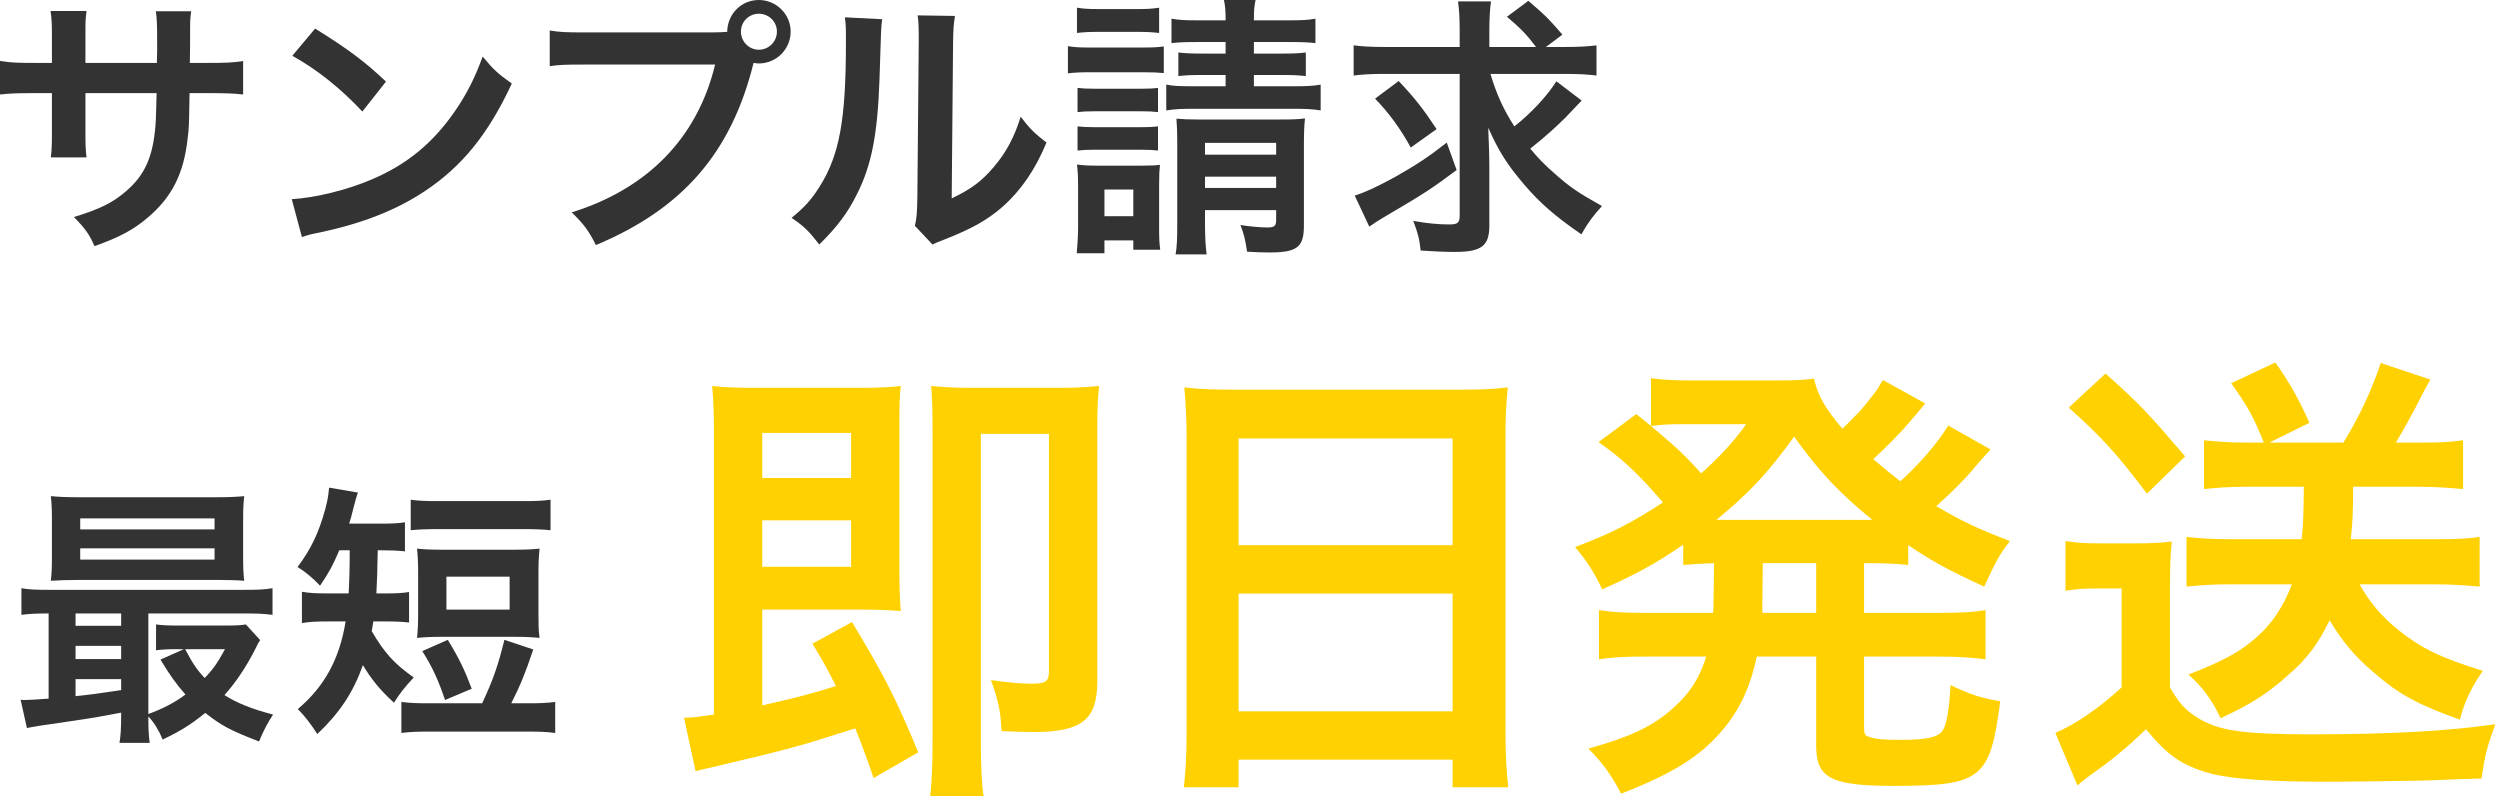
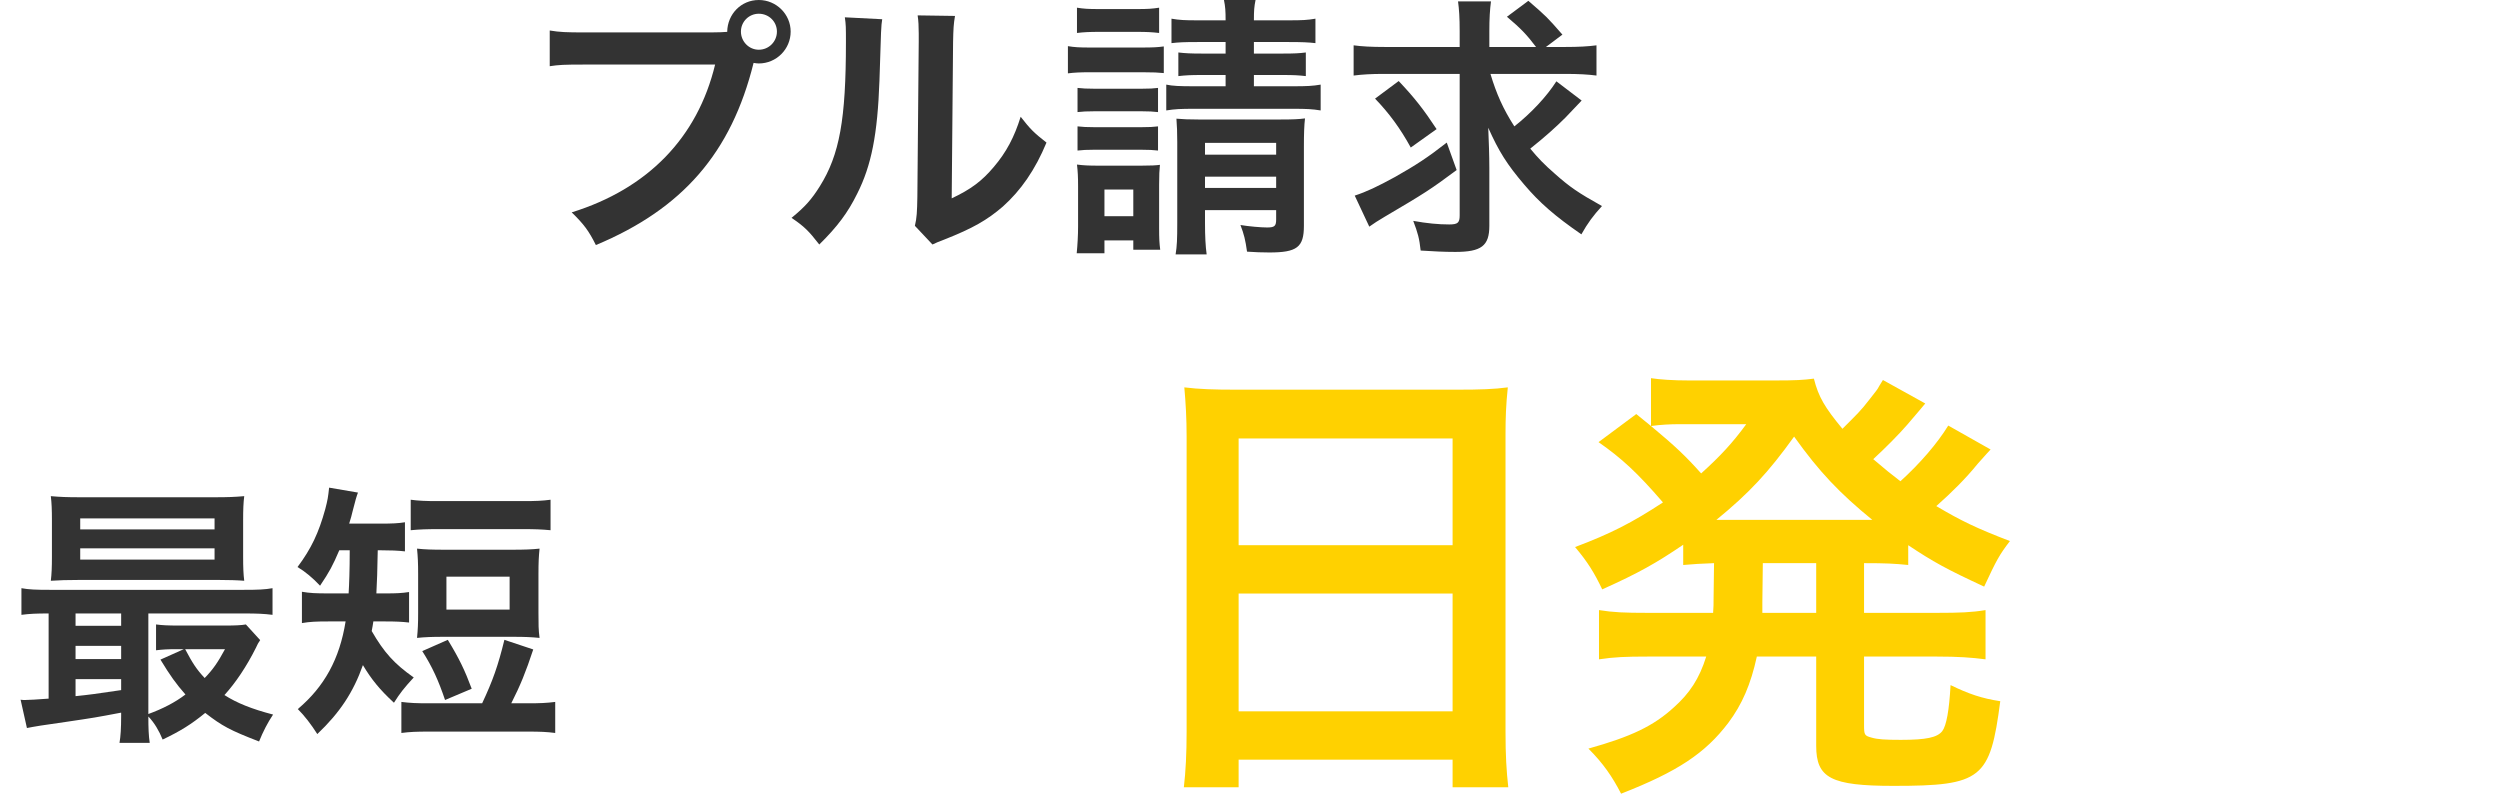
<svg xmlns="http://www.w3.org/2000/svg" viewBox="0 0 364 116" fill="none">
  <path d="M227.848 10.76H217.008C217.888 13.68 218.848 15.84 220.488 18.4C222.928 16.48 225.208 14.04 226.608 11.84L230.288 14.64C229.888 15.04 229.888 15.04 227.928 17.12C226.528 18.52 224.968 19.92 222.808 21.64C223.888 22.96 224.888 24 226.368 25.28C228.568 27.24 229.808 28.08 233.248 30C231.968 31.4 231.168 32.48 230.248 34.12C226.368 31.44 224.168 29.52 221.928 26.88C219.408 23.92 218.248 22.08 216.688 18.6C216.768 20.44 216.848 22.72 216.848 24.44V32.88C216.848 35.8 215.688 36.68 211.888 36.68C210.328 36.68 208.648 36.6 206.848 36.48C206.648 34.68 206.448 33.96 205.768 32.16C207.768 32.52 209.408 32.68 211.008 32.68C212.248 32.68 212.528 32.44 212.528 31.36V10.76H201.448C199.688 10.76 198.328 10.84 197.088 11V6.6C198.288 6.76 199.608 6.84 201.688 6.84H212.528V4.56C212.528 2.56 212.448 1.36 212.288 0.2H217.088C216.928 1.44 216.848 2.64 216.848 4.6V6.84H223.648C222.288 5.04 221.448 4.16 219.408 2.44L222.528 0.12C225.208 2.44 225.208 2.44 227.488 5.04L225.088 6.84H227.848C229.888 6.84 231.208 6.76 232.448 6.6V11C231.208 10.84 229.888 10.76 227.848 10.76ZM200.208 14.36L203.648 11.8C205.968 14.24 207.328 16 209.168 18.8L205.408 21.48C203.848 18.64 202.248 16.48 200.208 14.36ZM210.648 20.76L212.088 24.76C208.208 27.64 207.448 28.12 201.608 31.56C200.608 32.16 200.088 32.48 199.368 33L197.248 28.48C198.968 27.92 200.568 27.16 203.128 25.76C206.168 24.04 207.888 22.92 210.648 20.76Z" fill="#333333" />
  <path d="M178.448 6.12H174.368C172.368 6.12 171.648 6.16 170.568 6.28V2.72C171.728 2.92 172.448 2.96 174.368 2.96H178.448C178.448 1.6 178.408 1 178.208 0H182.808C182.608 1 182.568 1.52 182.568 2.96H187.648C189.648 2.96 190.368 2.92 191.528 2.72V6.28C190.488 6.16 189.528 6.12 187.648 6.12H182.568V7.8H186.808C188.488 7.8 189.168 7.76 190.128 7.64V11.08C189.048 10.96 188.408 10.92 186.728 10.92H182.568V12.56H188.328C190.248 12.56 191.128 12.52 192.288 12.32V16.08C191.088 15.88 190.168 15.84 188.328 15.84H173.848C171.928 15.84 171.048 15.88 169.808 16.08V12.32C170.728 12.52 171.768 12.56 173.848 12.56H178.448V10.92H174.928C173.368 10.92 172.648 10.96 171.568 11.08V7.64C172.608 7.76 173.368 7.8 174.968 7.8H178.448V6.12ZM175.448 30.6V32.48C175.448 34.4 175.528 35.88 175.688 37.04H171.168C171.368 35.84 171.408 34.8 171.408 32.48V20.68C171.408 19.2 171.368 18.4 171.288 17.28C172.328 17.36 173.008 17.4 174.488 17.4H186.408C188.248 17.4 189.088 17.36 190.008 17.24C189.888 18.28 189.848 19.44 189.848 21.36V32.88C189.848 36 188.848 36.76 184.808 36.76C183.568 36.76 182.888 36.72 181.568 36.64C181.328 34.92 181.128 34.12 180.608 32.76C181.768 32.96 183.608 33.12 184.488 33.12C185.568 33.12 185.808 32.92 185.808 31.96V30.6H175.448ZM175.448 27.36H185.808V25.72H175.448V27.36ZM175.448 22.52H185.808V20.8H175.448V22.52ZM156.808 4.8V1.12C157.808 1.28 158.448 1.32 160.048 1.32H165.528C167.088 1.32 167.728 1.28 168.768 1.12V4.8C167.688 4.68 166.968 4.64 165.528 4.64H160.048C158.648 4.64 157.808 4.68 156.808 4.8ZM155.488 10.68V6.72C156.448 6.88 157.208 6.92 158.688 6.92H166.248C167.888 6.92 168.568 6.88 169.448 6.76V10.64C168.568 10.56 168.008 10.52 166.408 10.52H158.688C157.288 10.52 156.448 10.56 155.488 10.68ZM156.888 16.32V12.8C157.648 12.88 158.168 12.92 159.408 12.92H166.168C167.448 12.92 167.928 12.88 168.608 12.8V16.32C167.848 16.24 167.328 16.2 166.168 16.2H159.408C158.168 16.2 157.648 16.24 156.888 16.32ZM156.888 21.92V18.4C157.608 18.48 158.208 18.52 159.408 18.52H166.128C167.408 18.52 167.928 18.48 168.608 18.4V21.92C167.888 21.84 167.328 21.8 166.088 21.8H159.368C158.168 21.8 157.648 21.84 156.888 21.92ZM160.808 36.88H156.768C156.888 35.64 156.968 34.28 156.968 32.96V27.12C156.968 25.76 156.928 24.96 156.808 23.96C157.728 24.08 158.488 24.12 159.928 24.12H166.168C167.608 24.12 168.288 24.08 168.888 24C168.808 24.8 168.768 25.4 168.768 26.92V33.2C168.768 34.76 168.808 35.44 168.928 36.36H165.008V35H160.808V36.88ZM160.808 27.6V31.48H165.008V27.6H160.808Z" fill="#333333" />
  <path d="M123.008 2.52L128.448 2.8C128.288 3.92 128.288 3.92 128.048 11.76C127.768 19.56 126.888 24.08 124.808 28.2C123.448 30.96 121.928 33 119.288 35.6C117.728 33.6 117.128 33 115.248 31.72C117.208 30.12 118.168 29.04 119.368 27.12C122.248 22.52 123.168 17.36 123.168 6.16C123.168 3.96 123.168 3.6 123.008 2.52ZM133.608 2.24L139.048 2.32C138.848 3.48 138.808 4.16 138.768 6.12L138.568 28.88C141.368 27.56 142.968 26.36 144.688 24.32C146.528 22.16 147.688 19.96 148.608 17C150.008 18.8 150.528 19.32 152.368 20.76C150.728 24.72 148.648 27.72 146.008 30.08C143.728 32.04 141.648 33.24 137.488 34.88C136.608 35.2 136.288 35.36 135.768 35.6L133.208 32.88C133.488 31.72 133.528 30.84 133.568 28.64L133.768 6.08V4.88C133.768 3.88 133.728 3 133.608 2.24Z" fill="#333333" />
  <path d="M85.16 4.72H103.52C104.72 4.72 105.2 4.68 105.88 4.64C105.92 2.04 107.92 0 110.48 0C113.04 0 115.12 2.08 115.12 4.6C115.12 7.16 113.04 9.24 110.48 9.24C110.24 9.24 110 9.2 109.72 9.16C106.48 22.24 99.4 30.4 86.76 35.68C85.72 33.6 85.04 32.68 83.24 30.92C94.32 27.48 101.56 20.04 104.12 9.4H85.08C82.12 9.4 81.36 9.44 80.04 9.64V4.44C81.48 4.68 82.44 4.72 85.16 4.72ZM110.48 2C109.04 2 107.88 3.16 107.88 4.6C107.88 6.04 109.04 7.24 110.48 7.24C111.96 7.24 113.12 6.04 113.12 4.6C113.12 3.16 111.96 2 110.48 2Z" fill="#333333" />
-   <path d="M42.56 8.12L45.88 4.16C50.64 7.12 53.12 8.96 56.2 11.88L52.76 16.24C49.56 12.84 46.28 10.2 42.56 8.12ZM43.96 34.52L42.48 29C45.92 28.8 50.68 27.64 54.32 26.04C59.32 23.88 63.04 20.8 66.2 16.24C67.96 13.68 69.08 11.48 70.28 8.24C71.84 10.12 72.48 10.72 74.52 12.16C71.12 19.48 67.32 24.2 61.84 27.84C57.76 30.56 52.8 32.52 46.6 33.84C45 34.16 44.88 34.2 43.96 34.52Z" fill="#333333" />
-   <path d="M12.44 9.16H22.84L22.88 7.36V6.08C22.88 3.44 22.84 2.56 22.68 1.64H27.84C27.72 2.56 27.68 2.76 27.68 4.32C27.68 6.76 27.68 6.76 27.64 9.16H30.2C33.04 9.16 33.84 9.12 35.4 8.88V13.76C34 13.6 32.92 13.56 30.28 13.56H27.6C27.52 18.36 27.52 18.64 27.32 20.16C26.76 25.28 25.04 28.68 21.56 31.64C19.4 33.48 17.44 34.52 13.76 35.84C13 34.12 12.48 33.36 10.76 31.6C14.56 30.44 16.48 29.48 18.4 27.8C21.12 25.44 22.28 22.8 22.64 18.2C22.72 17.28 22.72 16.32 22.8 13.56H12.44V19.56C12.44 21.24 12.48 21.88 12.6 22.92H7.4C7.52 22.04 7.56 20.96 7.56 19.48V13.56H5.12C2.48 13.56 1.4 13.6 0 13.76V8.88C1.56 9.12 2.36 9.16 5.2 9.16H7.56V5.16C7.56 3.48 7.52 2.64 7.36 1.6H12.6C12.44 2.92 12.44 3 12.44 5.04V9.16Z" fill="#333333" />
  <path d="M50.92 80.12H49.4C48.44 82.36 48 83.2 46.6 85.28C45.56 84.16 44.4 83.2 43.32 82.56C45.32 79.88 46.4 77.6 47.36 74.12C47.72 72.72 47.76 72.44 47.92 71L52.12 71.72C51.96 72.12 51.68 73.04 51.36 74.36C51.2 75.04 51.08 75.48 50.84 76.24H55.4C57.08 76.24 58 76.2 58.96 76.04V80.28C57.92 80.16 56.8 80.12 55.36 80.12H55C54.96 82.88 54.88 85 54.8 86.4H56.2C57.72 86.4 58.52 86.36 59.56 86.2V90.64C58.48 90.52 57.6 90.48 56.08 90.48H54.36C54.28 91.04 54.24 91.24 54.12 91.88C55.92 95 57.4 96.64 60.24 98.64C58.84 100.16 58.24 100.92 57.36 102.32C55.28 100.4 54.08 98.92 52.84 96.84C51.44 100.8 49.48 103.76 46.2 106.88C45.28 105.44 44.36 104.24 43.36 103.24C47.24 99.96 49.44 95.96 50.32 90.48H47.84C46.08 90.48 45.12 90.52 43.96 90.72V86.16C45.12 86.36 45.96 86.4 47.88 86.4H50.76C50.84 85.08 50.92 83 50.92 80.12ZM62.48 102.4H70.2C71.76 99.08 72.52 96.92 73.44 93.16L77.64 94.56C76.56 97.84 75.76 99.8 74.44 102.4H76.8C78.68 102.4 79.56 102.36 80.84 102.2V106.72C79.6 106.56 78.68 106.52 76.8 106.52H62.48C60.6 106.52 59.68 106.56 58.44 106.72V102.2C59.72 102.36 60.6 102.4 62.48 102.4ZM59.8 77.2V72.76C61 72.92 61.88 72.96 63.84 72.96H76.12C78.08 72.96 78.96 72.92 80.16 72.76V77.2C78.88 77.08 77.92 77.04 76.12 77.04H63.84C62.08 77.04 61.04 77.08 59.8 77.2ZM78.4 83.6V89.24C78.4 90.92 78.4 91.68 78.56 92.88C77.36 92.76 76.36 92.72 74.76 92.72H64.52C62.96 92.72 61.84 92.76 60.72 92.88C60.84 91.64 60.88 90.84 60.88 89.24V83.6C60.88 81.96 60.84 81.12 60.72 79.88C61.8 80 62.88 80.04 64.76 80.04H74.52C76.36 80.04 77.44 80 78.56 79.88C78.44 81.08 78.4 81.88 78.4 83.6ZM65 83.96V88.76H74.2V83.96H65ZM68.68 100.28L64.8 101.92C63.84 99.08 62.96 97.12 61.48 94.8L65.2 93.16C66.88 95.92 67.68 97.6 68.68 100.28Z" fill="#333333" />
  <path d="M17.64 104.12V103.76C13.84 104.48 13.84 104.48 9.52 105.12C6.32 105.56 4.92 105.8 3.92 106L3 101.88C3.28 101.92 3.44 101.92 3.64 101.92C4.28 101.92 5.4 101.84 7.08 101.72V89.32C5.32 89.32 4.32 89.36 3.12 89.52V85.64C4.2 85.84 5.24 85.88 7.24 85.88H35.52C37.56 85.88 38.56 85.84 39.68 85.64V89.52C38.4 89.36 37.44 89.32 35.48 89.32H21.6V103.96C23.68 103.2 25.48 102.28 27 101.12C25.6 99.52 24.8 98.4 23.36 96.04L26.76 94.52H25.72C24.44 94.52 23.72 94.56 22.72 94.68V90.92C23.64 91.04 24.44 91.08 26.08 91.08H32.8C34.16 91.08 35.16 91.04 35.8 90.92L37.88 93.2C37.6 93.6 37.52 93.76 37.24 94.36C35.92 97 34.32 99.4 32.68 101.2C34.48 102.36 36.68 103.24 39.76 104.04C38.96 105.24 38.32 106.48 37.72 107.96C33.48 106.32 32.36 105.72 29.88 103.8C27.88 105.44 26.28 106.44 23.68 107.68C23.16 106.4 22.48 105.24 21.6 104.32C21.6 105.96 21.64 107.12 21.8 108.16H17.4C17.56 107.2 17.64 106.12 17.64 104.12ZM17.64 100.48V98.88H11V101.36C12.96 101.16 13.88 101.04 17.64 100.48ZM17.64 95.96V94.04H11V95.96H17.64ZM17.64 91.12V89.32H11V91.12H17.64ZM32.76 94.52H26.96C28.04 96.56 28.6 97.44 29.8 98.72C31.04 97.44 31.72 96.44 32.76 94.52ZM35.4 75.72V81.08C35.4 82.64 35.44 83.6 35.56 84.56C34.64 84.48 33.2 84.44 31.84 84.44H11.52C9.72 84.44 8.64 84.48 7.4 84.56C7.52 83.56 7.56 82.56 7.56 81.12V75.72C7.56 74.24 7.52 73.24 7.4 72.24C8.72 72.36 9.8 72.4 11.64 72.4H31.32C33.16 72.4 34.2 72.36 35.56 72.24C35.44 73.2 35.4 74.16 35.4 75.72ZM11.68 75.48V77.08H31.24V75.48H11.68ZM11.68 79.84V81.48H31.24V79.84H11.68Z" fill="#333333" />
-   <path d="M335.442 70.873H326.933C324.655 70.873 322.846 71.007 320.903 71.208V64.106C322.779 64.307 324.789 64.441 327 64.441H329.613C328.206 60.89 327.268 59.148 324.856 55.798L331.288 52.783C333.298 55.597 334.772 58.21 336.246 61.56L330.417 64.441H341.204C343.616 60.488 345.291 56.87 346.631 52.85L353.867 55.262C353.063 56.669 353.063 56.669 351.522 59.684C350.584 61.426 349.847 62.766 348.842 64.441H352.728C355.14 64.441 356.748 64.374 358.624 64.106V71.208C356.413 71.007 354.403 70.873 352.192 70.873H342.611C342.611 74.558 342.544 76.032 342.276 78.511H355.006C357.485 78.511 359.227 78.444 361.036 78.176V85.412C358.825 85.211 356.748 85.077 354.403 85.077H343.549C345.023 87.69 346.765 89.767 349.177 91.71C352.527 94.39 355.408 95.797 361.505 97.673C359.83 100.085 358.825 102.162 358.155 104.775C351.924 102.564 349.177 101.023 345.492 97.807C342.745 95.462 340.936 93.251 339.194 90.303C337.519 93.787 335.844 95.998 333.03 98.41C330.082 101.023 327.67 102.564 323.315 104.574C322.109 101.961 320.635 99.951 318.625 98.209C323.382 96.4 326.129 94.926 328.407 92.916C330.752 90.906 332.494 88.293 333.7 85.077H324.588C322.377 85.077 320.166 85.211 318.357 85.412V78.176C320.233 78.377 322.31 78.511 324.588 78.511H335.107C335.375 76.166 335.375 75.429 335.442 70.873ZM301.205 59.349L306.565 54.391C311.523 58.813 312.595 59.952 318.156 66.451L312.595 71.878C308.508 66.451 306.163 63.771 301.205 59.349ZM300.736 86.015V78.779C302.478 79.047 303.55 79.114 306.096 79.114H311.121C312.863 79.114 314.672 79.047 316.213 78.846C316.012 80.856 315.945 82.531 315.945 86.082V100.085C317.285 102.363 318.022 103.234 319.764 104.373C322.846 106.383 326.397 106.919 336.447 106.919C347.904 106.919 356.413 106.45 363.314 105.445C362.041 109.063 361.84 109.733 361.304 113.351C358.691 113.418 358.691 113.418 353.867 113.619C351.857 113.686 342.008 113.82 338.591 113.82C330.417 113.82 324.789 113.418 321.841 112.614C317.687 111.475 315.61 110.001 312.461 106.182C309.647 108.862 307.57 110.604 304.689 112.614C304.22 112.949 303.081 113.82 302.478 114.356L299.262 106.718C302.21 105.445 305.627 103.1 308.91 100.085V85.68H305.225C303.483 85.68 302.411 85.747 300.736 86.015Z" fill="#FFD100" />
  <path d="M249.497 87.154L249.564 81.995C247.487 82.062 246.75 82.129 245.075 82.263V79.315C241.122 81.995 238.643 83.402 233.283 85.814C232.144 83.402 231.139 81.794 229.33 79.65C234.489 77.707 237.638 76.099 242.127 73.151C238.375 68.796 236.097 66.719 232.747 64.374L238.241 60.287C239.313 61.158 239.313 61.158 240.385 62.029V55.061C241.658 55.262 243.601 55.396 245.946 55.396H258.341C261.49 55.396 262.562 55.329 264.103 55.128C264.773 57.808 265.711 59.349 268.257 62.431C270.401 60.287 270.87 59.885 272.21 58.143C273.148 56.937 273.349 56.736 273.617 56.2C273.952 55.664 273.952 55.664 274.153 55.329L280.317 58.746C280.116 59.014 279.245 60.019 277.704 61.828C276.498 63.235 274.421 65.312 272.746 66.853C274.555 68.394 275.292 68.997 276.699 70.069C279.58 67.456 282.059 64.575 283.667 61.962L289.831 65.446C289.429 65.848 289.295 66.049 287.955 67.523C286.213 69.667 284.27 71.61 281.925 73.687C285.543 75.831 287.754 76.903 292.645 78.779C291.104 80.789 290.702 81.526 288.893 85.412C283.399 82.866 281.456 81.794 277.838 79.382V82.263C275.828 82.062 274.622 81.995 271.406 81.995V89.231H282.059C285.342 89.231 287.084 89.164 289.094 88.829V95.998C287.017 95.73 285.074 95.596 282.059 95.596H271.406V105.579C271.406 106.986 271.473 107.12 272.478 107.388C273.349 107.656 274.488 107.723 276.766 107.723C280.451 107.723 282.059 107.388 282.796 106.45C283.399 105.646 283.801 103.435 284.002 99.75C286.615 101.023 288.558 101.693 291.238 102.095C289.764 113.418 288.558 114.423 275.694 114.423C266.582 114.423 264.438 113.284 264.438 108.594V95.596H255.795C254.924 99.616 253.651 102.564 251.641 105.244C248.291 109.666 244.271 112.346 236.03 115.562C234.757 113.083 233.417 111.14 231.273 108.996C237.504 107.254 240.72 105.713 243.668 103.033C246.013 100.956 247.42 98.812 248.425 95.596H239.849C236.767 95.596 235.025 95.663 232.814 95.998V88.829C234.891 89.164 236.566 89.231 239.849 89.231H249.43C249.497 88.36 249.497 87.891 249.497 87.154ZM256.666 81.995L256.599 87.69C256.599 88.293 256.599 88.561 256.599 89.231H264.438V81.995H256.666ZM254.254 61.761H244.472C243.266 61.761 241.792 61.828 240.385 62.029C243.936 64.977 245.477 66.451 247.688 68.93C250.502 66.384 252.244 64.508 254.254 61.761ZM251.708 75.697H271.205C272.076 75.697 272.076 75.697 272.612 75.697C267.855 71.811 264.907 68.729 261.222 63.57C257.47 68.796 254.656 71.811 249.899 75.697C250.636 75.697 250.971 75.697 251.708 75.697Z" fill="#FFD100" />
  <path d="M172.772 106.517V63.57C172.772 60.957 172.638 58.612 172.437 56.401C174.581 56.669 176.792 56.736 179.874 56.736H212.302C215.451 56.736 217.528 56.669 219.538 56.401C219.27 58.947 219.203 60.89 219.203 63.235V106.517C219.203 110.001 219.337 112.212 219.605 114.624H211.498V110.604H180.343V114.624H172.37C172.638 112.346 172.772 109.666 172.772 106.517ZM180.343 63.838V79.382H211.498V63.838H180.343ZM180.343 86.417V103.569H211.498V86.417H180.343Z" fill="#FFD100" />
-   <path d="M133.7 109.532L127.201 113.284C125.928 109.599 125.459 108.393 124.521 106.048C115.677 108.862 115.677 108.862 103.282 111.81C102.478 111.944 102.21 112.078 101.272 112.279L99.597 104.507C101.339 104.44 101.607 104.373 103.952 104.038V63.101C103.952 60.287 103.885 58.277 103.684 56.2C105.56 56.401 107.034 56.468 109.982 56.468H124.856C127.871 56.468 129.412 56.401 131.154 56.2C130.953 57.875 130.953 59.081 130.953 62.297V83.201C130.953 85.613 131.02 87.422 131.154 88.963C129.278 88.829 128.005 88.762 125.66 88.762H110.987V102.698C115.543 101.693 118.826 100.822 121.707 99.884C120.568 97.606 120.032 96.601 118.29 93.72L124.052 90.571C128.809 98.477 130.35 101.492 133.7 109.532ZM110.987 69.6H123.918V63.034H110.987V69.6ZM110.987 75.764V82.531H123.918V75.764H110.987ZM159.763 62.364V99.281C159.763 104.775 157.485 106.584 150.517 106.584C149.177 106.584 147.435 106.517 145.827 106.45C145.693 103.569 145.358 102.028 144.286 99.013C146.497 99.348 148.708 99.549 150.115 99.549C152.326 99.549 152.728 99.214 152.728 97.673V63.168H142.812V107.991C142.812 111.408 142.946 114.49 143.214 115.897H135.442C135.643 114.021 135.777 111.877 135.777 107.991V62.431C135.777 59.483 135.71 57.875 135.576 56.2C137.653 56.401 139.462 56.468 141.606 56.468H154.001C156.48 56.468 157.887 56.401 160.031 56.2C159.83 58.076 159.763 59.55 159.763 62.364Z" fill="#FFD100" />
</svg>